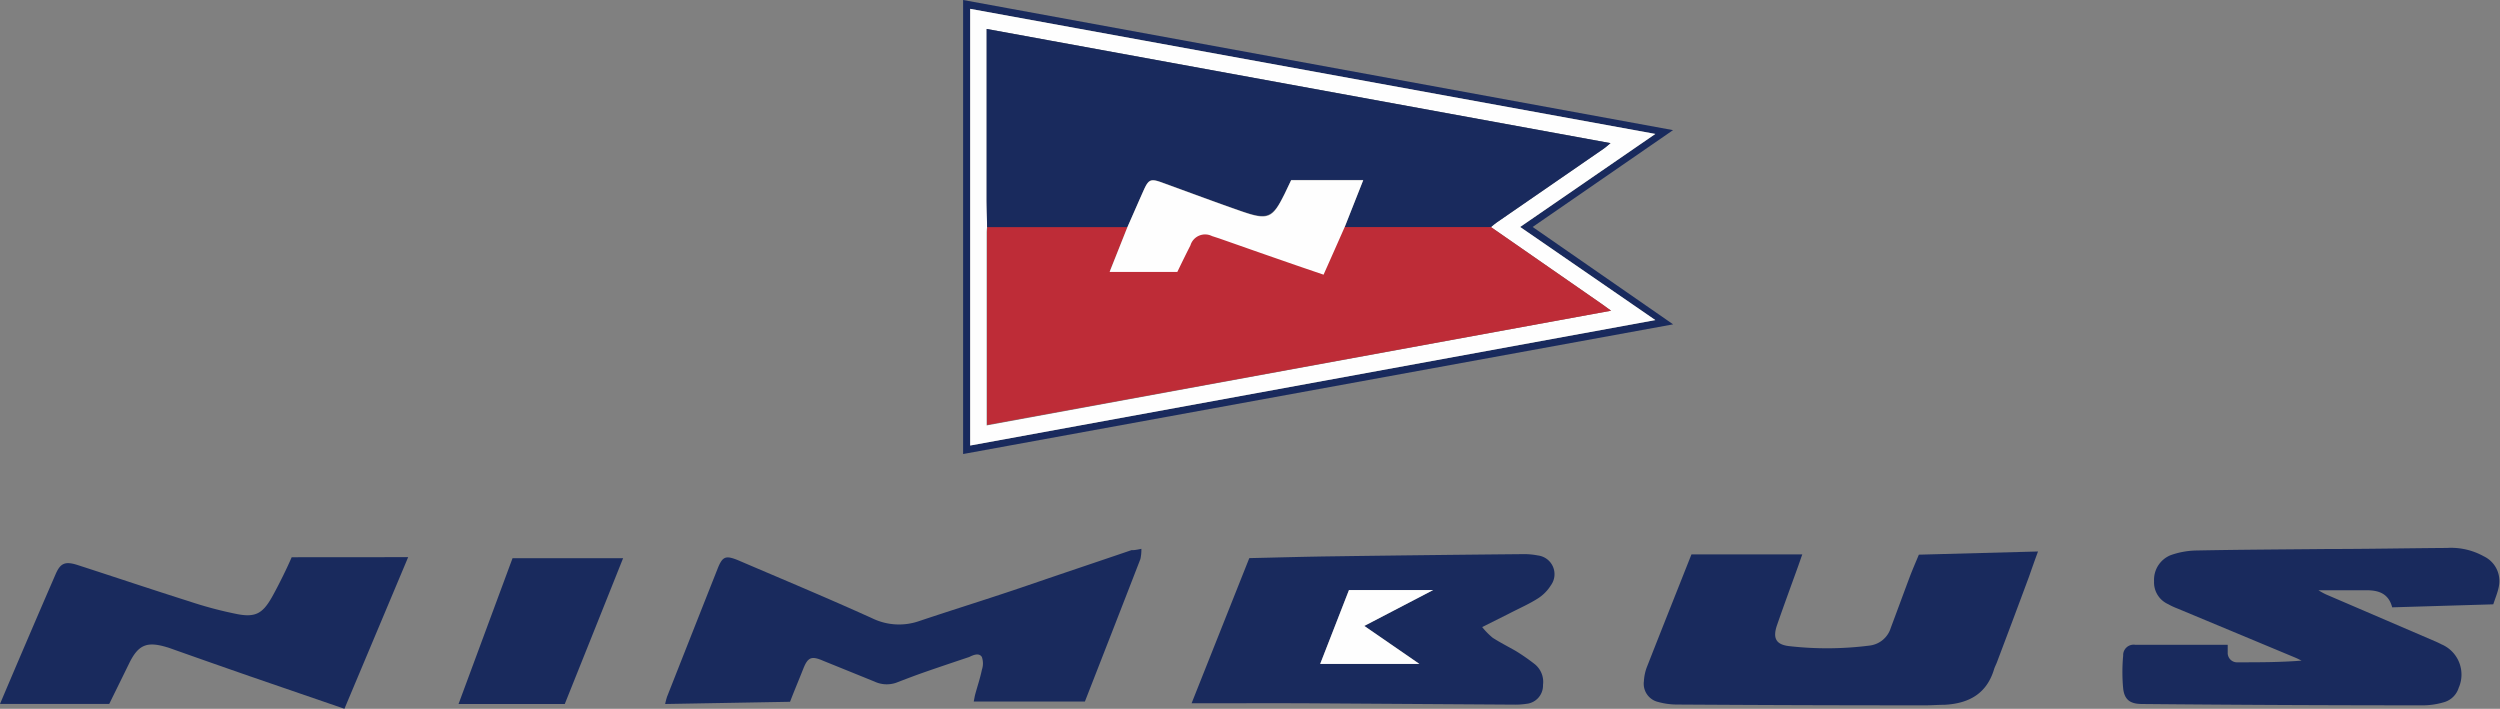
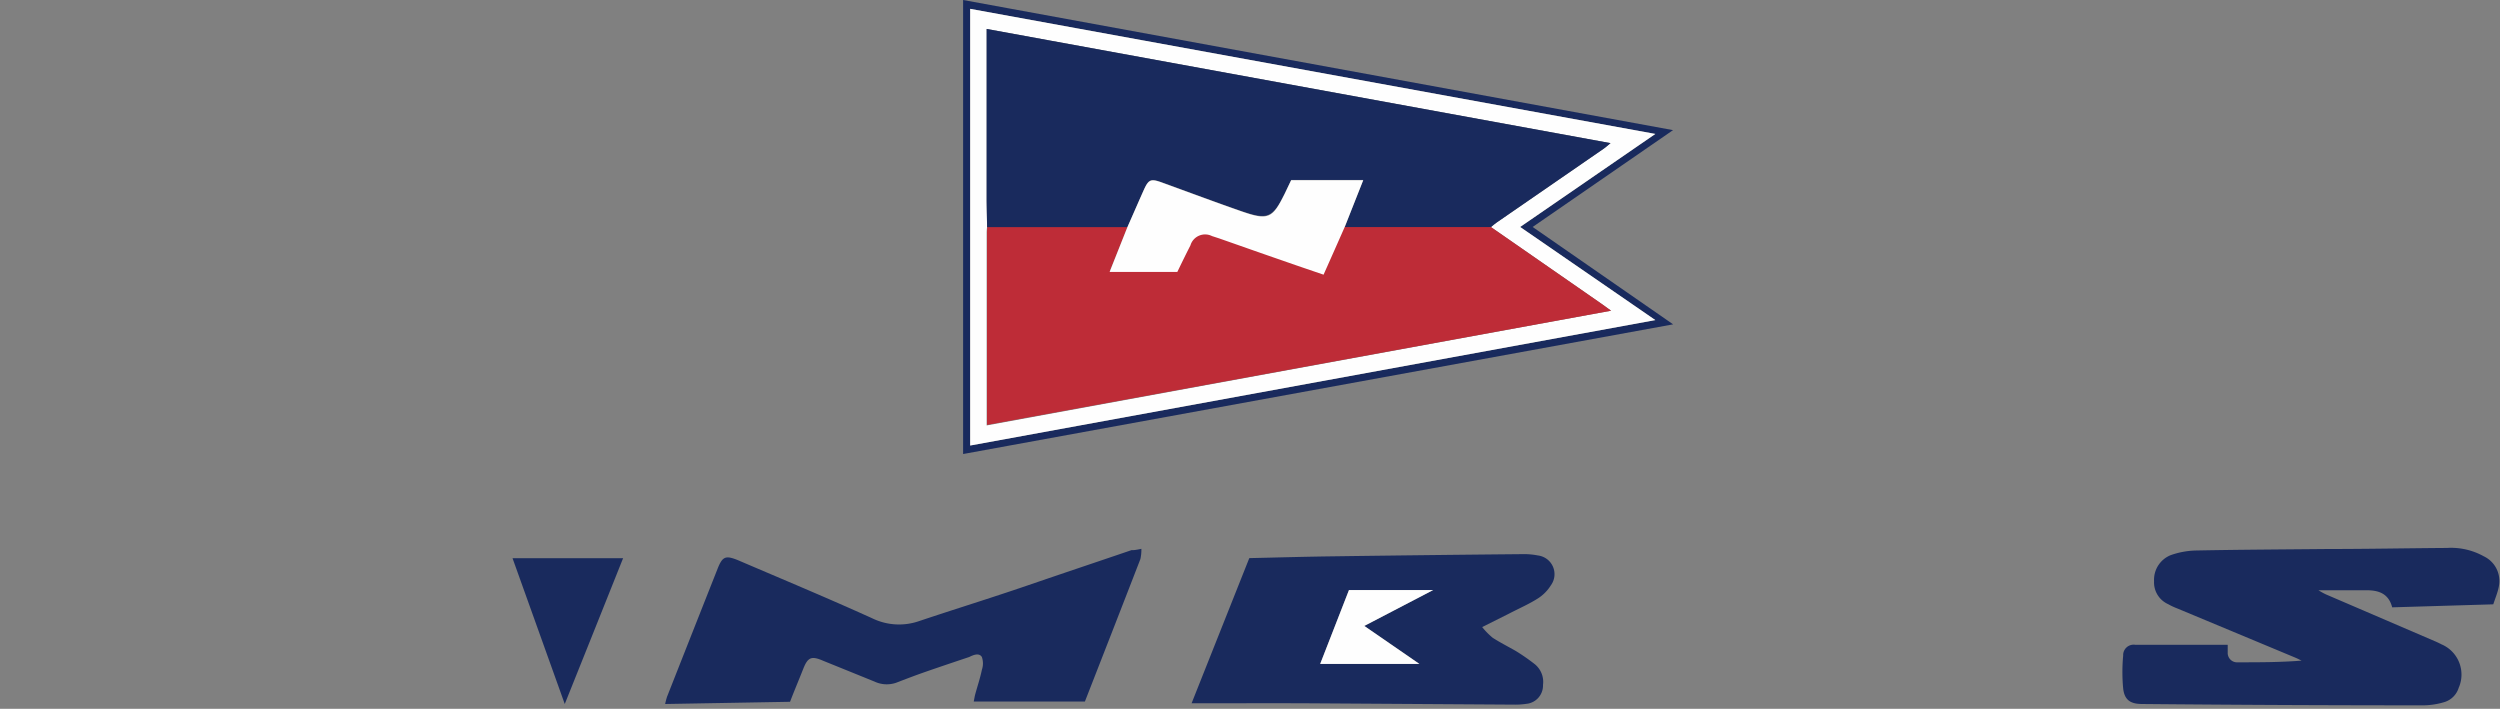
<svg xmlns="http://www.w3.org/2000/svg" viewBox="0 0 282.42 80.07">
  <rect x="0" y="0" width="282.42" height="80.07" fill="#808080" stroke="none" />
  <defs>
    <style>.cls-1{fill:#192a5d;}.cls-2{fill:#fefefe;}.cls-3{fill:#be2c37;}</style>
  </defs>
  <g id="Layer_2" data-name="Layer 2">
    <g id="Layer_1-2" data-name="Layer 1">
      <path class="cls-1" d="M281.66,68.27l-11.42.34c-.41-1.58-1.55-1.94-2.95-1.93-1.71,0-3.43,0-5.38,0a8.26,8.26,0,0,0,.83.46l12.31,5.29c.26.11.51.23.76.36a3.71,3.71,0,0,1,1.94,4.92,2.43,2.43,0,0,1-1.54,1.58,8.43,8.43,0,0,1-2.34.39q-15.93,0-31.88-.15c-1.32,0-2-.46-2.14-1.76a19.88,19.88,0,0,1,0-3.7,1.18,1.18,0,0,1,1.35-1.23c3.47,0,6.93,0,10.46,0,0,.43,0,.65,0,.88a1.06,1.06,0,0,0,1.16,1.1c2.38,0,4.76,0,7.18-.19-.24-.12-.47-.24-.71-.34l-13.36-5.57a7.22,7.22,0,0,1-1-.47,2.69,2.69,0,0,1-1.59-2.59,3,3,0,0,1,1.89-2.95,9.18,9.18,0,0,1,2.79-.52c5-.1,9.91-.12,14.87-.17,4.51,0,9-.09,13.54-.12a7.6,7.6,0,0,1,4.15.94,3.09,3.09,0,0,1,1.72,3.36C282.18,66.88,281.9,67.54,281.66,68.27Z" />
-       <path class="cls-1" d="M230.23,62.3c-.37,1-.69,1.91-1,2.8q-1.81,4.88-3.65,9.74c-.1.26-.24.51-.32.78-.84,2.78-2.88,3.86-5.61,4-.72,0-1.44.06-2.16.06q-14,0-28.05-.09a8,8,0,0,1-2.12-.29,2.11,2.11,0,0,1-1.61-2.36,5.27,5.27,0,0,1,.31-1.52c1.67-4.26,3.37-8.52,5.06-12.79H203.6c-.19.53-.32.92-.46,1.31-.8,2.22-1.61,4.42-2.38,6.64-.53,1.51-.15,2.26,1.43,2.42a37.79,37.79,0,0,0,9.08-.08,2.85,2.85,0,0,0,2.33-2c.73-1.94,1.44-3.89,2.17-5.83.31-.81.66-1.61,1-2.43Z" />
      <path class="cls-1" d="M128.94,62a4.89,4.89,0,0,1-.11,1.15c-2.07,5.35-4.16,10.7-6.27,16.1H110c.07-.32.1-.57.17-.82.25-.92.56-1.83.75-2.76a2.23,2.23,0,0,0,0-1.45c-.32-.52-1-.21-1.43,0-1.7.57-3.4,1.14-5.09,1.73-1.06.37-2.1.77-3.14,1.17A3.25,3.25,0,0,1,98.8,77C96.88,76.22,95,75.46,93,74.65c-1.32-.57-1.73-.43-2.26.91s-1,2.44-1.49,3.72l-14.11.25a7.81,7.81,0,0,1,.21-.81q2.85-7.23,5.71-14.46c.55-1.39.89-1.54,2.25-1,5.09,2.18,10.2,4.31,15.25,6.6a6.91,6.91,0,0,0,5.31.29c4-1.34,8.12-2.61,12.17-4s7.85-2.66,11.78-4C128.15,62.16,128.45,62.1,128.94,62Z" />
      <path class="cls-1" d="M134.61,79.45l6.52-16.4c3.14-.07,6.21-.16,9.27-.2q10.78-.15,21.56-.25a8.18,8.18,0,0,1,1.78.15,2.13,2.13,0,0,1,1.46,3.37,4.69,4.69,0,0,1-1.4,1.44c-1,.65-2.17,1.16-3.27,1.73l-3.09,1.55a8,8,0,0,0,1.19,1.21c.84.54,1.75,1,2.59,1.48a23.09,23.09,0,0,1,2.16,1.5,2.57,2.57,0,0,1,.93,2.34,2.08,2.08,0,0,1-1.87,2.14,8.64,8.64,0,0,1-1.44.09l-23.11-.15C143.54,79.43,139.19,79.45,134.61,79.45Zm19.51-8.74,7.78-4.06h-9.51c-1.08,2.78-2.15,5.53-3.25,8.34h11.2Z" />
-       <path class="cls-1" d="M46.11,62.94l-7.2,17.13-10.7-3.68q-4.46-1.55-8.91-3.13c-.15-.05-.3-.11-.46-.15-2.26-.68-3.22-.27-4.25,1.83-.75,1.54-1.51,3.07-2.25,4.58H0c2.12-5,4.18-9.81,6.28-14.65.56-1.3,1.11-1.5,2.61-1,4.17,1.35,8.33,2.75,12.51,4.07a44.3,44.3,0,0,0,5.43,1.44c2.05.39,2.86-.1,3.9-1.94.43-.77.83-1.55,1.22-2.34s.72-1.5,1-2.15Z" />
      <path class="cls-1" d="M189,14.7,173.14,25.64l15.87,11L108.8,51.29V0ZM109.6,50.33,187,36.16,171.73,25.64,187,15.13,109.6,1Z" />
-       <path class="cls-1" d="M63.8,79.53h-12L57.9,63.06H70.39C68.15,68.65,66,74.07,63.8,79.53Z" />
+       <path class="cls-1" d="M63.8,79.53L57.9,63.06H70.39C68.15,68.65,66,74.07,63.8,79.53Z" />
      <path class="cls-2" d="M154.12,70.71,160.34,75h-11.2c1.1-2.81,2.17-5.56,3.25-8.34h9.51Z" />
      <path class="cls-2" d="M109.6,50.33V1L187,15.13,171.73,25.64,187,36.16Zm1.91-24.7a5.63,5.63,0,0,0-.05.59v21c0,.23,0,.46,0,.84L182,35.1c-.55-.4-.86-.63-1.18-.85l-12.39-8.6c.21-.17.42-.36.64-.51l12.12-8.36c.21-.14.39-.32.75-.61L111.46,3.27V4.56q0,9,0,18.08C111.46,23.63,111.49,24.63,111.51,25.63Z" />
      <path class="cls-3" d="M168.43,25.65l12.39,8.6c.32.22.63.45,1.18.85L111.5,48c0-.38,0-.61,0-.84v-21a5.63,5.63,0,0,1,.05-.59l15.85,0-2,5H133c.49-1,1-2,1.48-3a1.73,1.73,0,0,1,2.44-1.05l.8.26c2.37.83,4.74,1.67,7.12,2.49,1.53.54,3.07,1.06,4.68,1.61.82-1.84,1.61-3.62,2.39-5.39Z" />
      <path class="cls-1" d="M127.36,25.66l-15.85,0c0-1-.05-2-.05-3q0-9,0-18.08V3.27l70.48,12.9c-.36.29-.54.47-.75.61l-12.12,8.36c-.22.15-.43.34-.64.51l-16.52,0L154,20.33h-8.14l-.73,1.53c-1.36,2.77-1.93,3-4.85,2s-6.06-2.2-9.09-3.29c-1.17-.42-1.44-.31-1.95.81C128.6,22.82,128,24.25,127.36,25.66Z" />
      <path class="cls-2" d="M127.36,25.66c.63-1.41,1.24-2.84,1.88-4.25.51-1.12.78-1.23,1.95-.81,3,1.09,6.05,2.23,9.09,3.29s3.49.74,4.85-2l.73-1.53H154l-2.09,5.28c-.78,1.77-1.57,3.55-2.39,5.39-1.61-.55-3.15-1.07-4.68-1.61-2.38-.82-4.75-1.66-7.12-2.49l-.8-.26a1.73,1.73,0,0,0-2.44,1.05c-.51,1-1,2-1.48,3h-7.65Z" />
    </g>
  </g>
</svg>